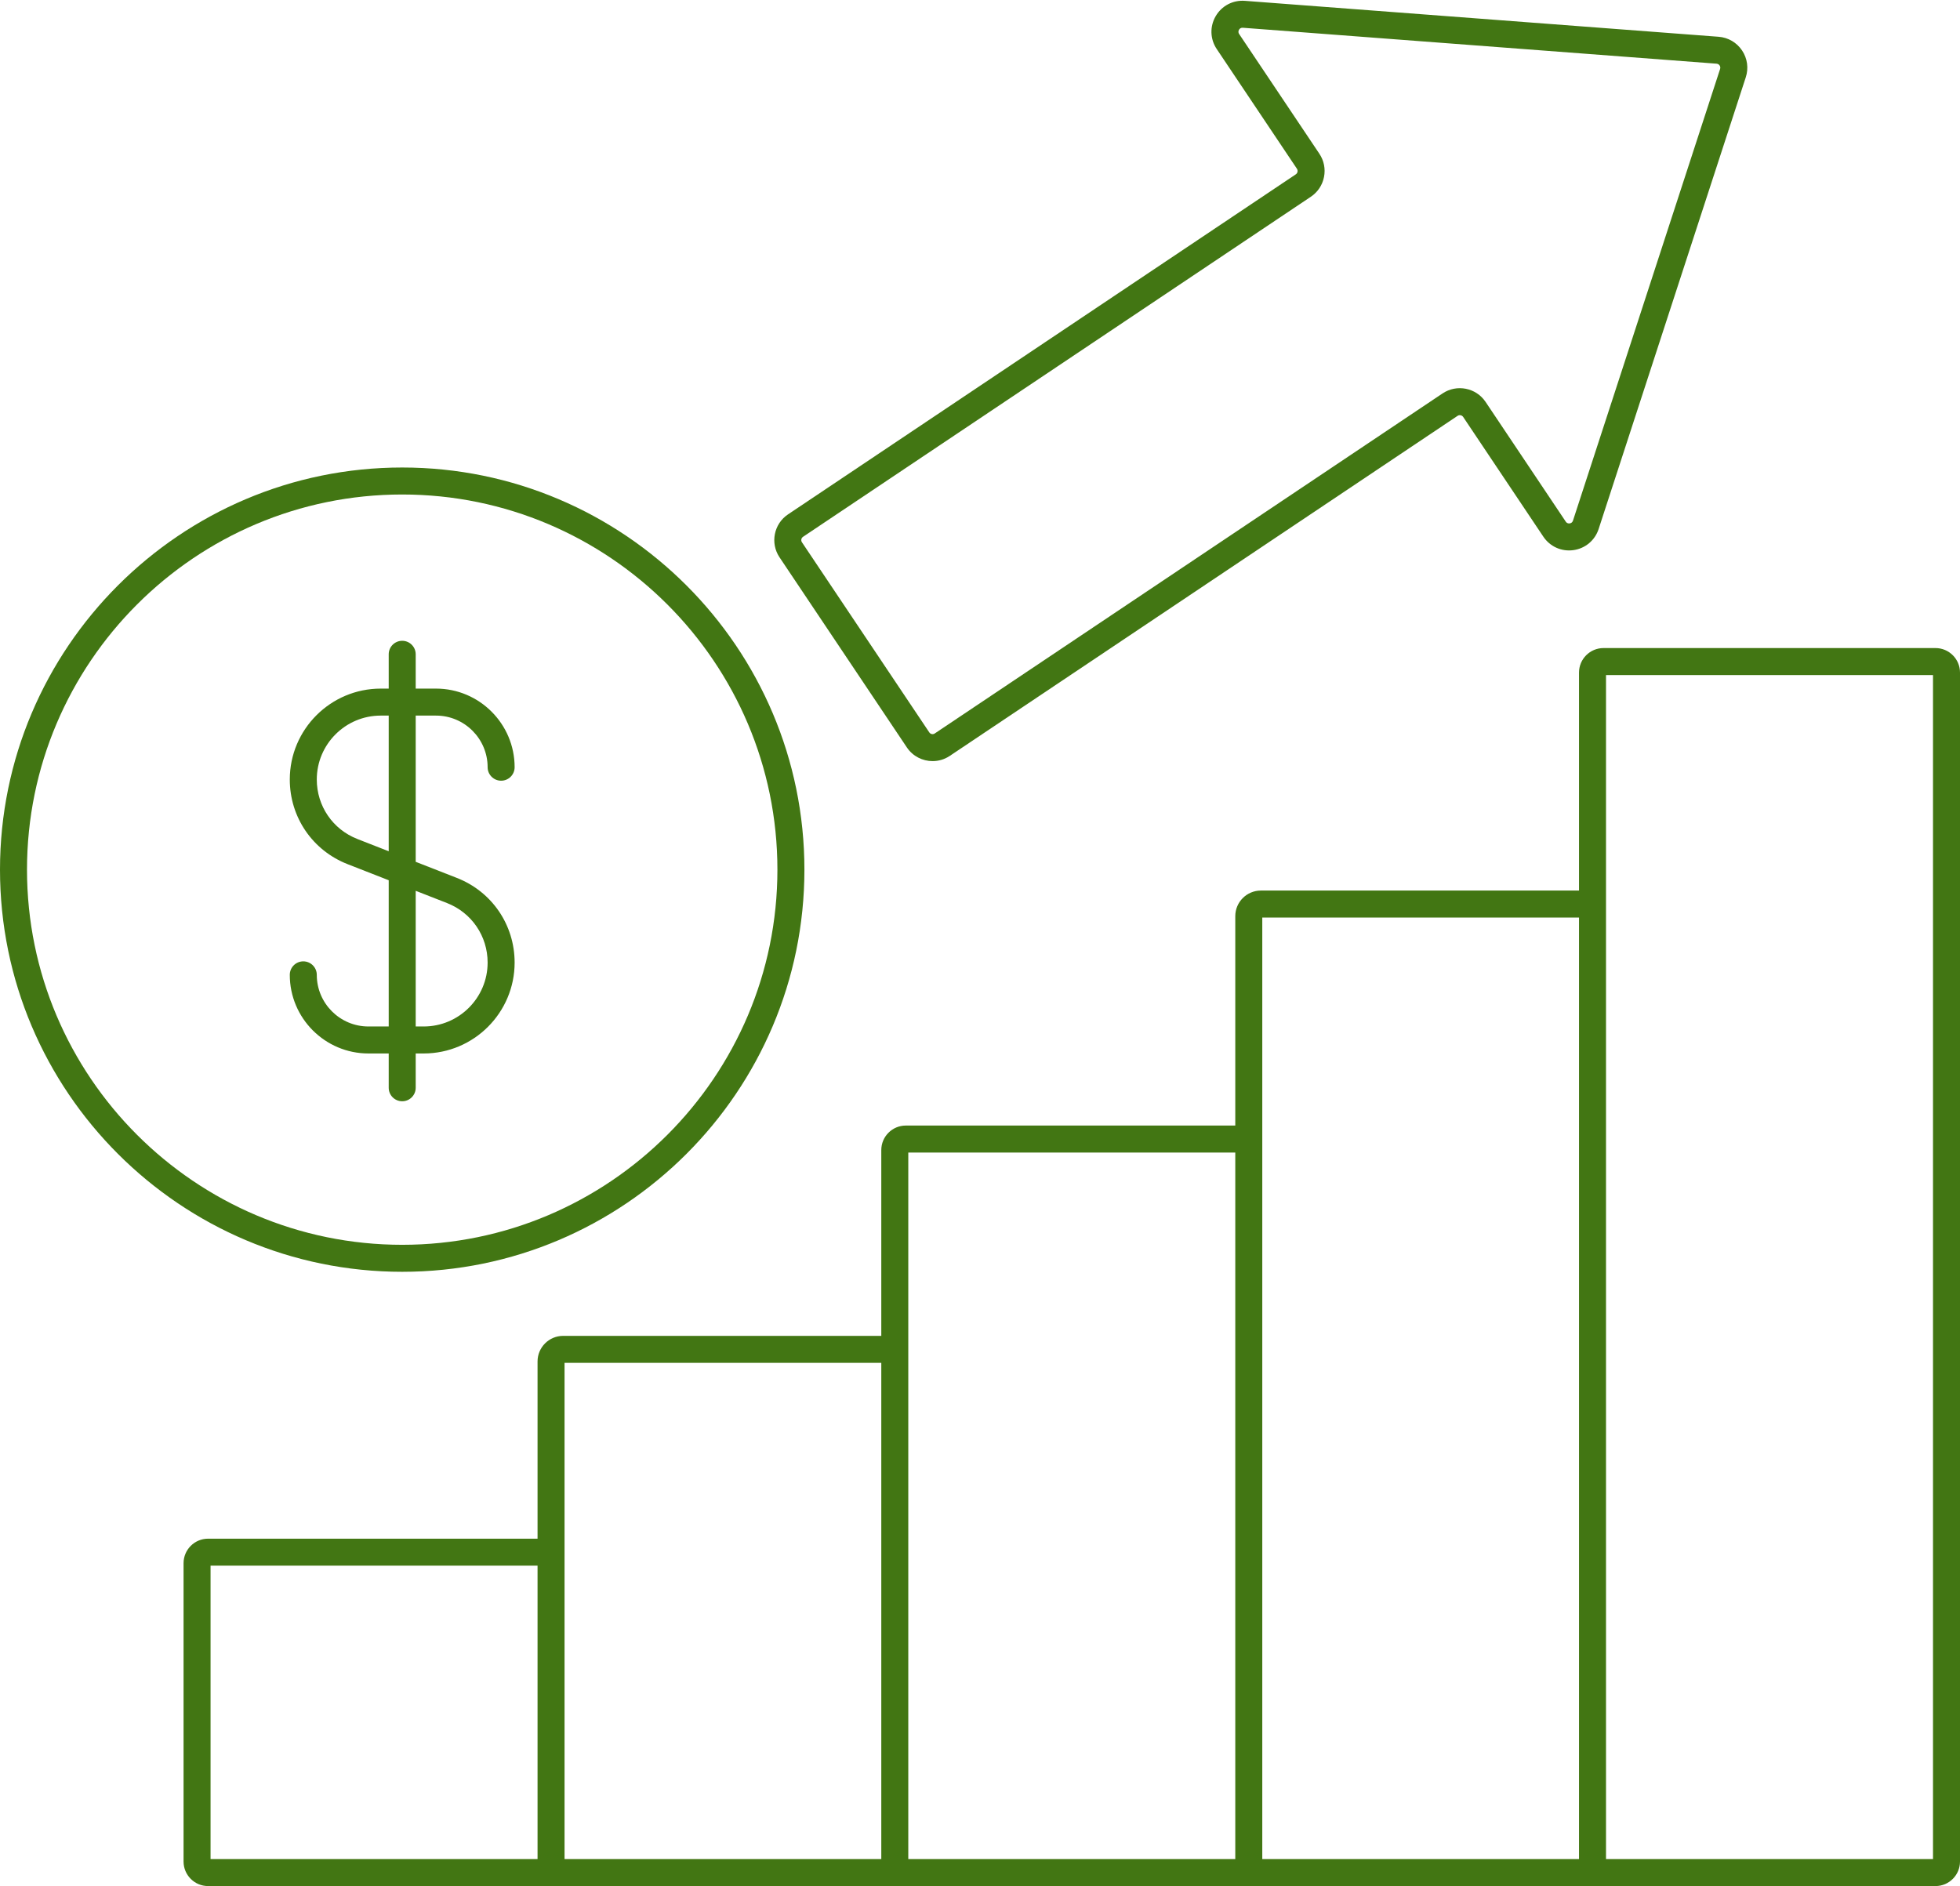
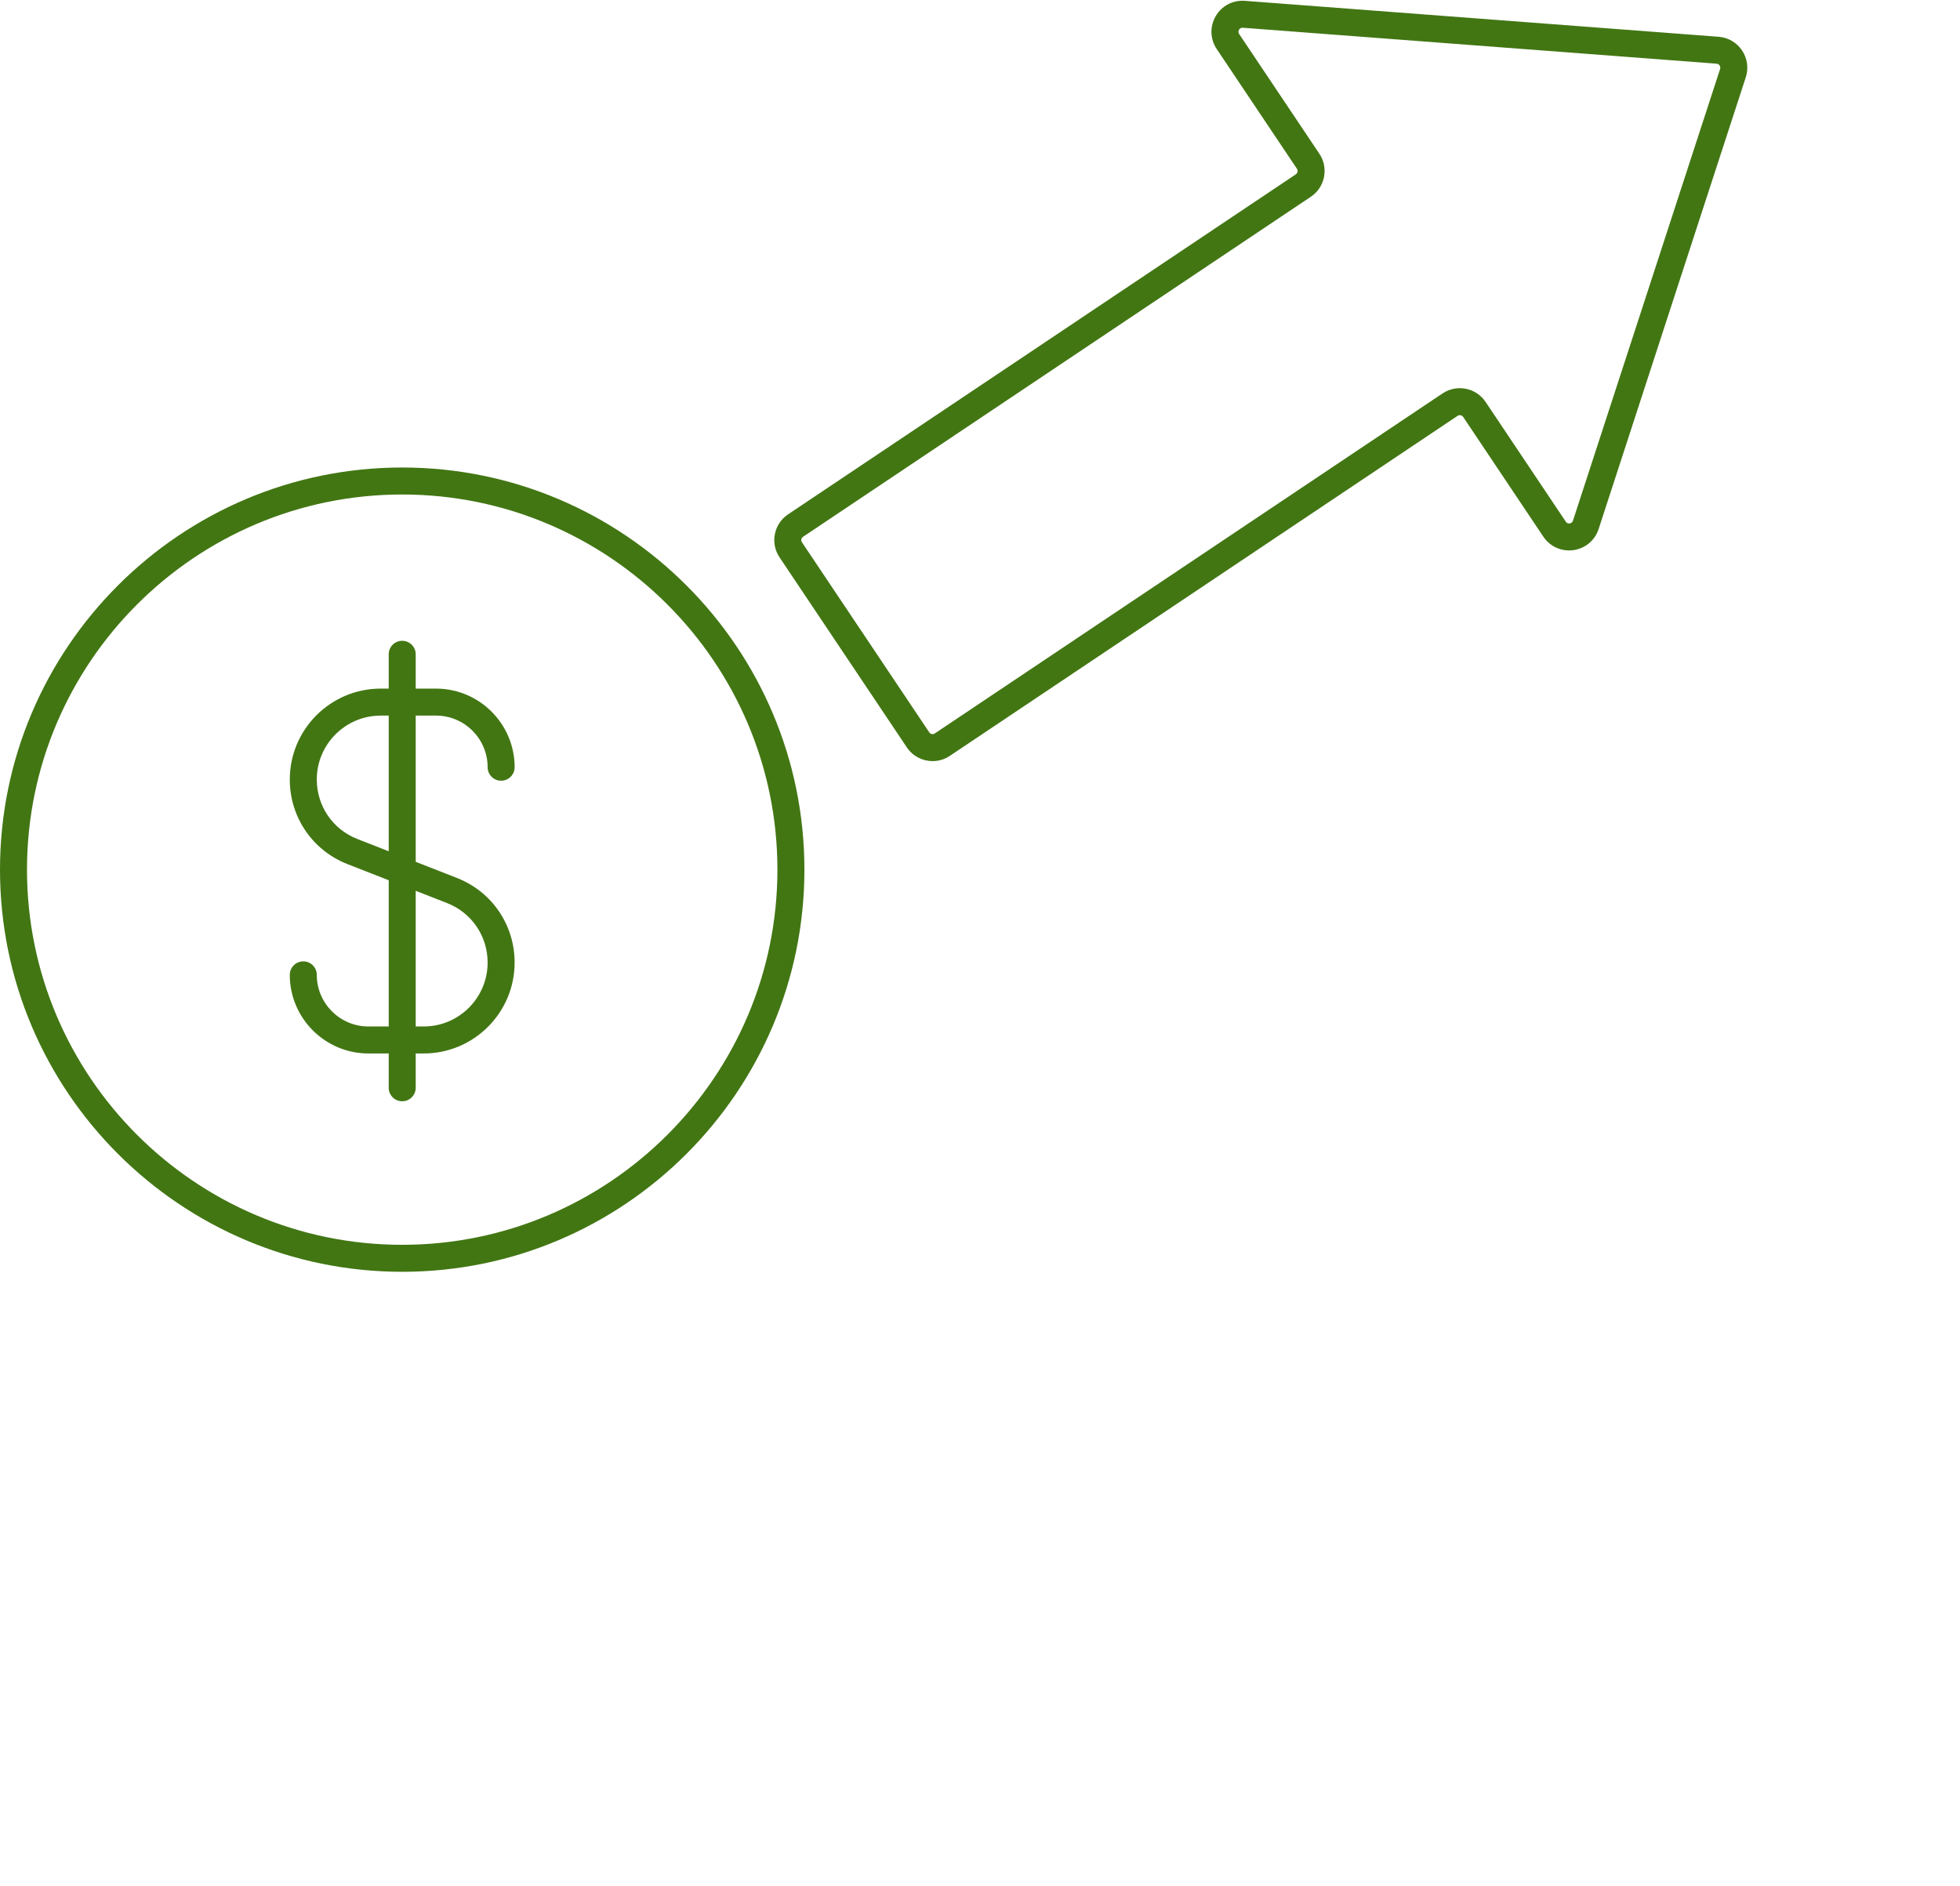
<svg xmlns="http://www.w3.org/2000/svg" fill="#000000" height="698.8" preserveAspectRatio="xMidYMid meet" version="1" viewBox="137.0 150.5 726.0 698.8" width="726" zoomAndPan="magnify">
  <g fill="#427613" id="change1_1">
    <path d="M 434.449 349.371 L 622.543 223.391 C 625.094 221.684 626.828 219.082 627.422 216.07 C 628.02 213.059 627.406 209.992 625.695 207.441 L 595.992 163.105 C 595.562 162.461 595.73 161.887 595.945 161.516 C 596.16 161.148 596.578 160.719 597.352 160.781 L 772.832 174.094 C 773.465 174.141 773.812 174.527 773.961 174.754 C 774.113 174.98 774.336 175.445 774.141 176.047 L 719.641 343.383 C 719.398 344.117 718.844 344.344 718.422 344.402 C 718 344.461 717.402 344.395 716.973 343.75 L 687.281 299.406 C 683.758 294.137 676.602 292.723 671.336 296.25 L 483.238 422.227 C 482.57 422.676 481.66 422.496 481.215 421.824 L 434.047 351.398 C 433.602 350.727 433.777 349.816 434.449 349.371 Z M 472.906 427.391 C 475.113 430.688 478.746 432.469 482.445 432.469 C 484.637 432.469 486.852 431.844 488.805 430.535 L 676.898 304.559 C 677.586 304.098 678.516 304.285 678.973 304.969 L 708.664 349.316 C 711.133 353.004 715.398 354.914 719.793 354.309 C 724.188 353.699 727.773 350.699 729.148 346.48 L 783.648 179.145 C 784.75 175.77 784.246 172.141 782.27 169.188 C 780.297 166.238 777.129 164.391 773.59 164.121 L 598.105 150.809 C 593.684 150.473 589.543 152.645 587.309 156.477 C 585.07 160.312 585.215 164.98 587.688 168.668 L 617.387 213.008 C 617.848 213.691 617.664 214.625 616.977 215.086 L 428.883 341.062 C 423.633 344.578 422.223 351.711 425.738 356.961 L 472.906 427.391" />
-     <path d="M 853 839.227 L 731.879 839.227 L 731.879 400.586 L 853 400.586 Z M 604.559 572.48 L 604.559 490.422 L 721.879 490.422 L 721.879 839.227 L 604.559 839.227 Z M 594.559 839.227 L 473.438 839.227 L 473.438 577.48 L 594.559 577.48 Z M 346.113 839.227 L 346.113 655.395 L 463.438 655.395 L 463.438 839.227 Z M 336.113 839.227 L 214.992 839.227 L 214.992 730.531 L 336.113 730.527 Z M 853.922 390.586 L 730.957 390.586 C 725.949 390.586 721.879 394.656 721.879 399.664 L 721.879 480.422 L 604.043 480.422 C 598.812 480.422 594.559 484.676 594.559 489.906 L 594.559 567.48 L 472.516 567.48 C 467.508 567.48 463.438 571.555 463.438 576.559 L 463.438 645.395 L 345.602 645.395 C 340.371 645.395 336.113 649.648 336.113 654.879 L 336.113 720.527 L 214.07 720.531 C 209.066 720.531 204.992 724.602 204.992 729.609 L 204.992 840.148 C 204.992 845.152 209.066 849.227 214.07 849.227 L 853.922 849.227 C 858.926 849.227 863 845.152 863 840.148 L 863 399.664 C 863 394.656 858.926 390.586 853.922 390.586" />
    <path d="M 290.98 480.516 L 302.574 485.051 C 311.715 488.629 317.621 497.285 317.621 507.102 C 317.621 520.156 307.004 530.777 293.945 530.777 L 290.98 530.777 Z M 269.387 461.328 C 260.246 457.75 254.34 449.098 254.34 439.277 C 254.34 426.227 264.961 415.605 278.016 415.605 L 280.98 415.605 L 280.98 465.863 Z M 290.98 553.484 L 290.98 540.777 L 293.945 540.777 C 312.516 540.777 327.621 525.668 327.621 507.102 C 327.621 493.137 319.223 480.828 306.219 475.738 L 290.98 469.777 L 290.98 415.605 L 298.5 415.605 C 309.043 415.605 317.621 424.184 317.621 434.727 C 317.621 437.488 319.863 439.727 322.621 439.727 C 325.383 439.727 327.621 437.488 327.621 434.727 C 327.621 418.668 314.559 405.605 298.5 405.605 L 290.98 405.605 L 290.98 392.895 C 290.98 390.133 288.742 387.895 285.98 387.895 C 283.219 387.895 280.98 390.133 280.98 392.895 L 280.98 405.605 L 278.016 405.605 C 259.445 405.605 244.34 420.711 244.34 439.277 C 244.34 453.242 252.742 465.551 265.742 470.641 L 280.98 476.602 L 280.98 530.777 L 273.465 530.777 C 262.918 530.777 254.34 522.195 254.34 511.652 C 254.34 508.891 252.102 506.652 249.34 506.652 C 246.578 506.652 244.34 508.891 244.34 511.652 C 244.34 527.711 257.402 540.777 273.465 540.777 L 280.98 540.777 L 280.98 553.484 C 280.98 556.246 283.219 558.484 285.98 558.484 C 288.742 558.484 290.98 556.246 290.98 553.484" />
    <path d="M 147 472.68 C 147 396.043 209.348 333.695 285.98 333.695 C 362.613 333.695 424.961 396.043 424.961 472.68 C 424.961 549.312 362.613 611.66 285.98 611.66 C 209.348 611.66 147 549.312 147 472.68 Z M 434.961 472.68 C 434.961 390.531 368.129 323.695 285.98 323.695 C 203.832 323.695 137 390.531 137 472.68 C 137 554.828 203.832 621.66 285.98 621.66 C 368.129 621.66 434.961 554.828 434.961 472.68" />
  </g>
</svg>